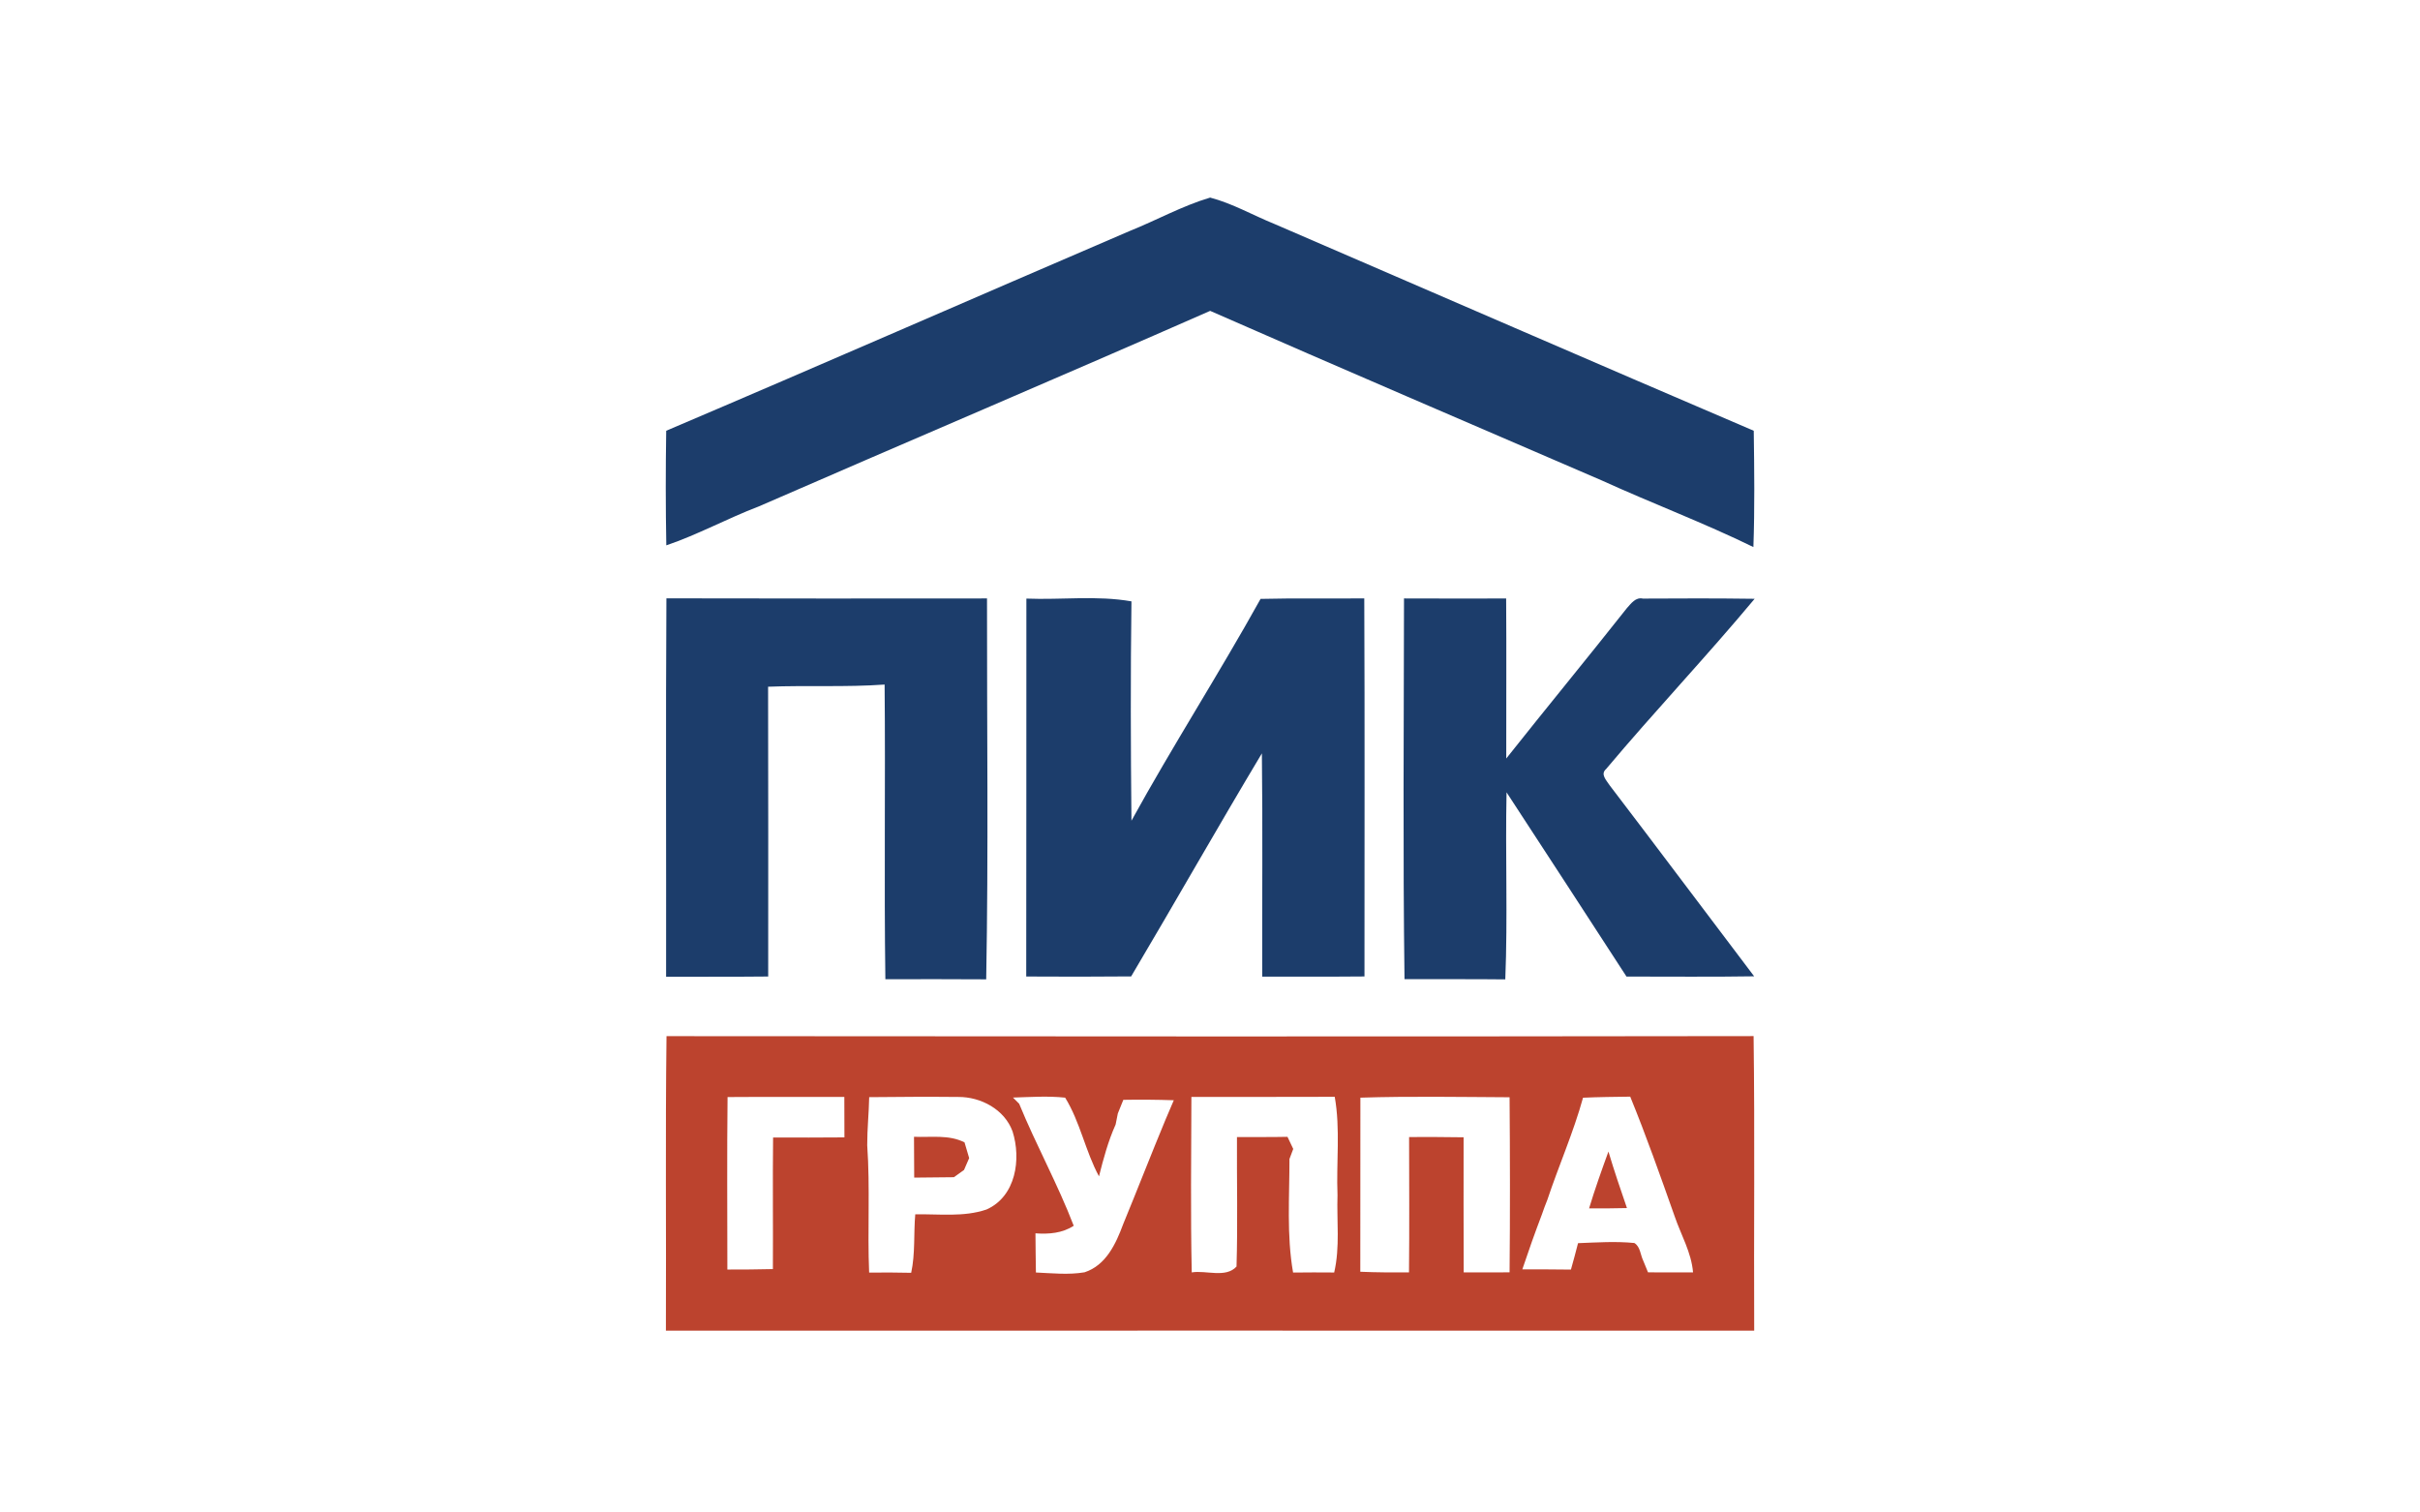
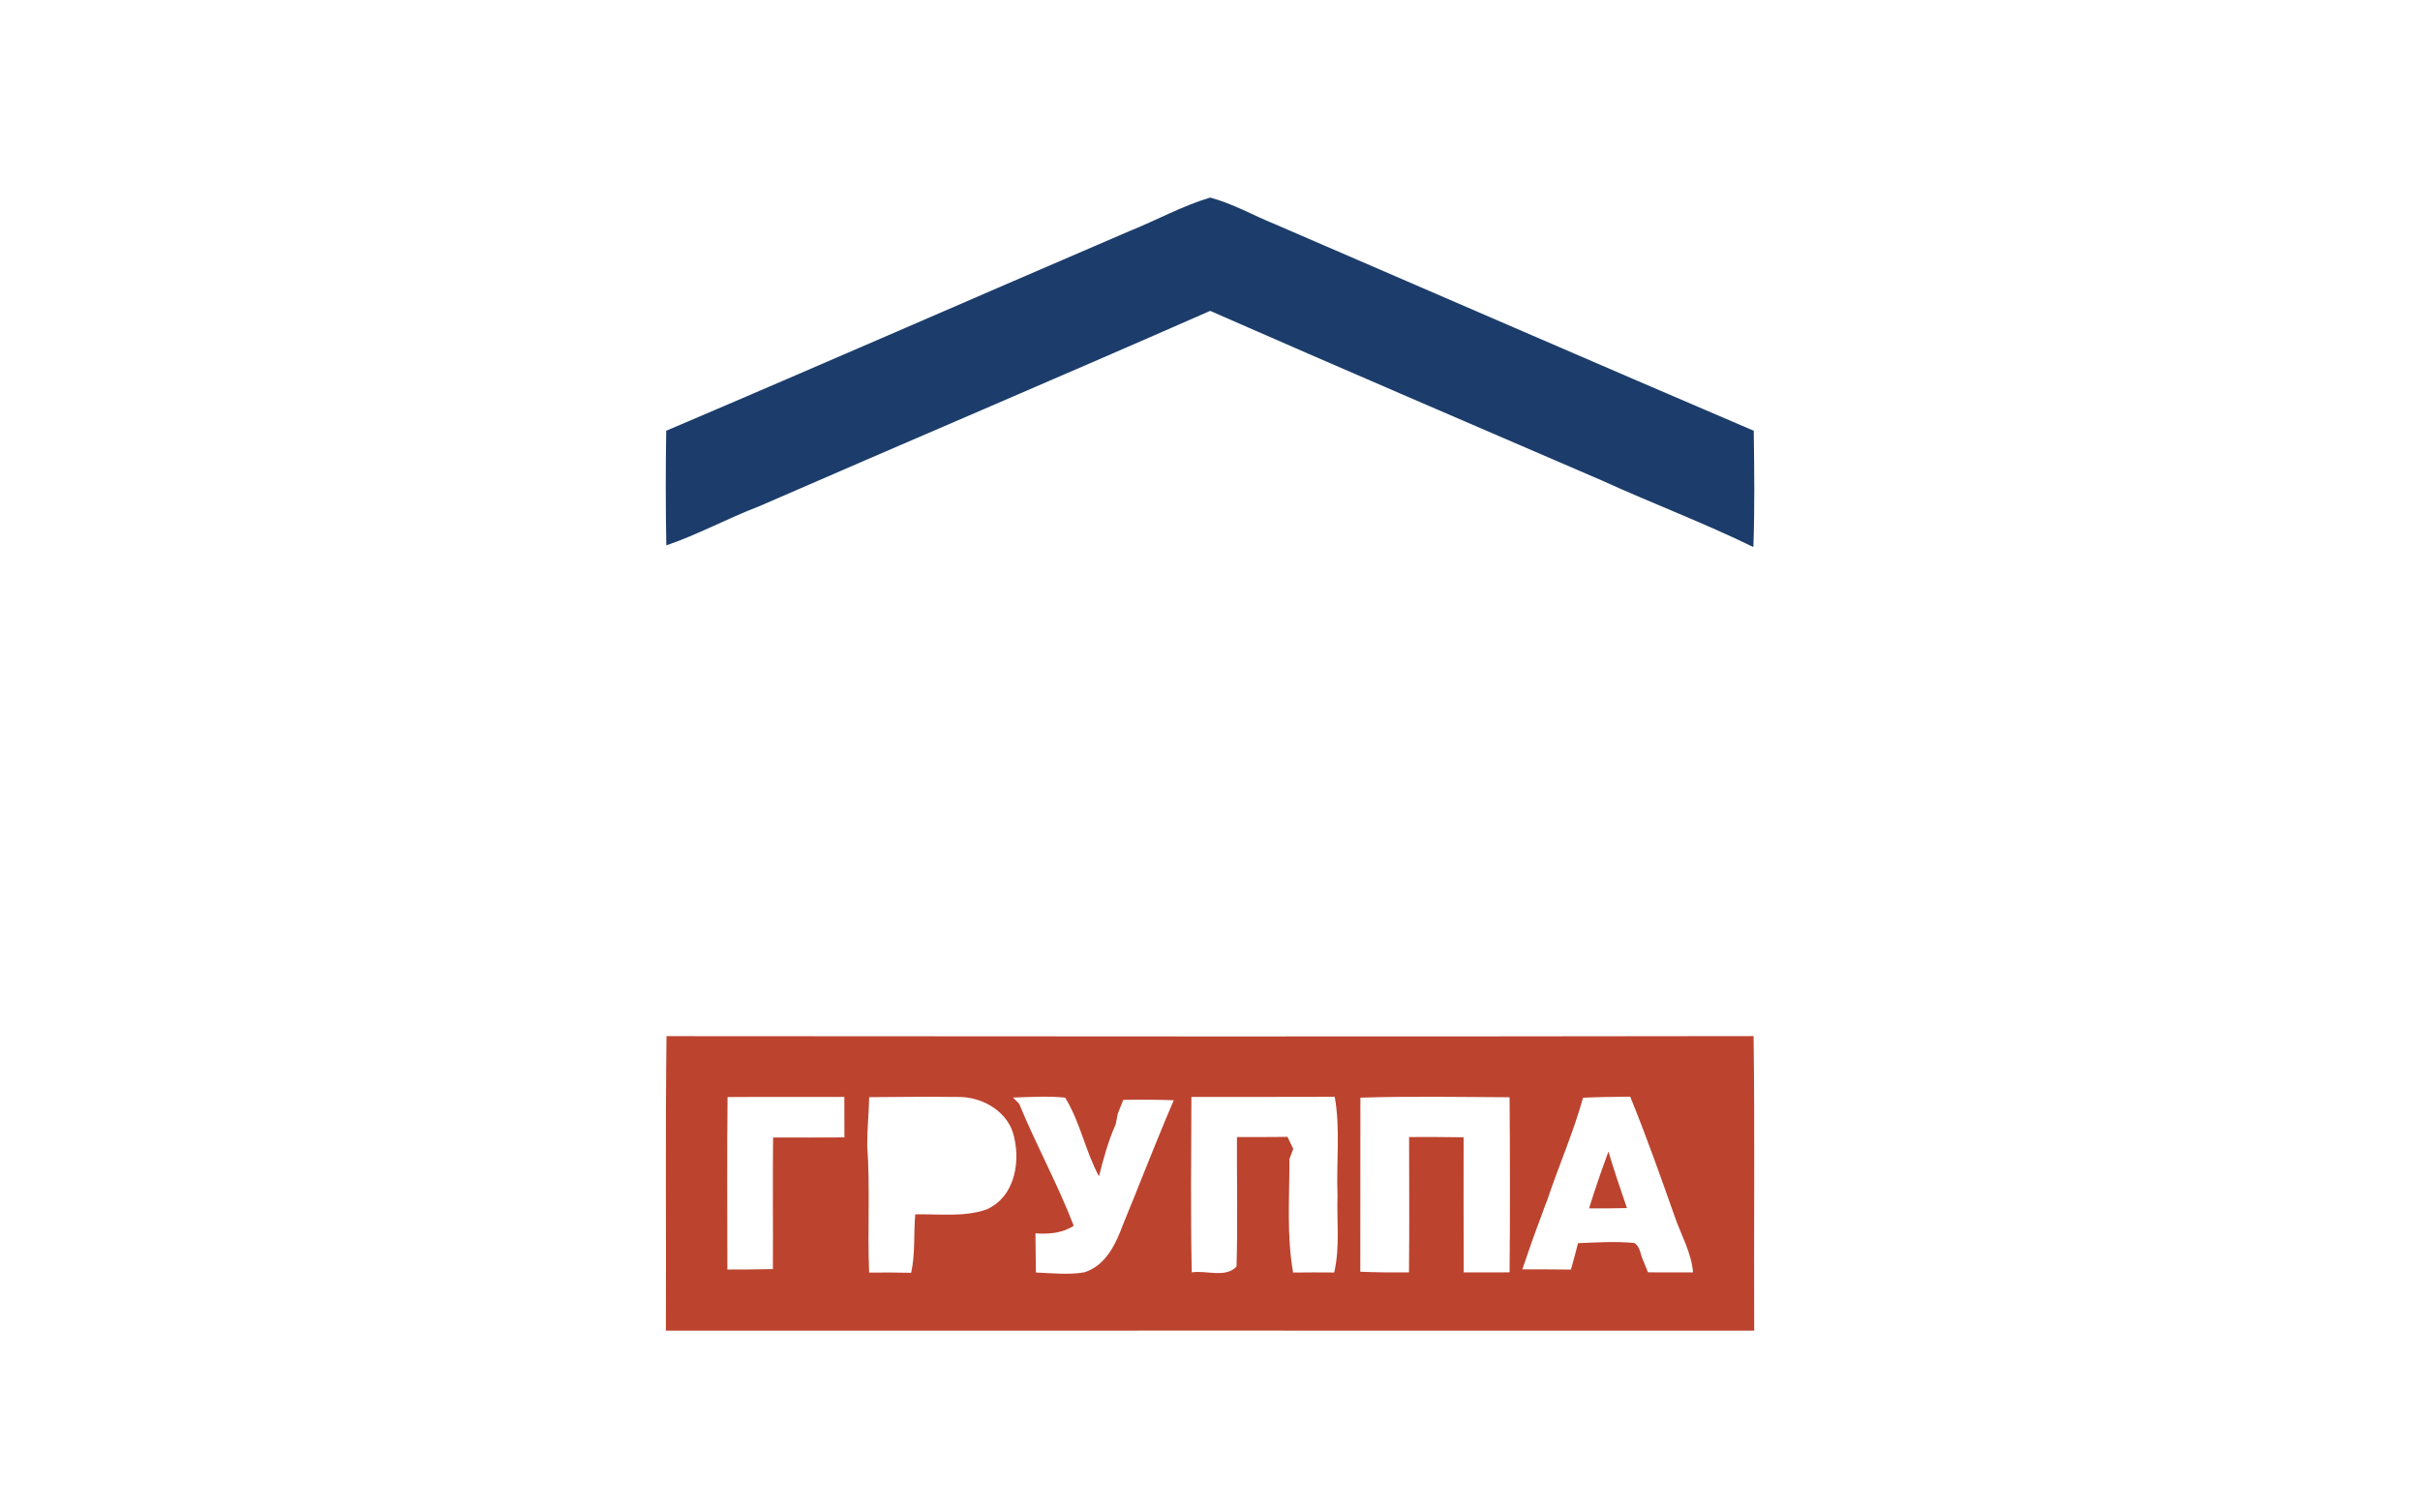
<svg xmlns="http://www.w3.org/2000/svg" width="480pt" height="300pt" viewBox="0 0 480 300">
  <g id="#002559e4">
    <path fill="#002559" opacity="0.89" d=" M 223.97 45.86 C 229.35 43.71 234.47 40.84 240.03 39.19 C 244.49 40.36 248.54 42.71 252.80 44.43 C 284.49 58.11 316.13 71.87 347.85 85.44 C 347.96 93.13 348.05 100.83 347.78 108.51 C 337.95 103.70 327.70 99.85 317.74 95.31 C 291.83 84.12 265.87 73.01 240.03 61.66 C 210.24 74.76 180.27 87.48 150.43 100.48 C 144.25 102.84 138.43 106.04 132.16 108.17 C 132.02 100.59 132.02 93.01 132.14 85.44 C 162.81 72.39 193.34 59.01 223.97 45.86 Z" />
-     <path fill="#002559" opacity="0.89" d=" M 132.18 118.68 C 153.38 118.74 174.58 118.71 195.77 118.70 C 195.74 143.88 196.07 169.08 195.61 194.25 C 188.94 194.20 182.28 194.22 175.61 194.23 C 175.34 174.75 175.64 155.26 175.46 135.78 C 167.77 136.33 160.06 135.91 152.35 136.21 C 152.40 155.37 152.37 174.53 152.37 193.69 C 145.62 193.76 138.87 193.72 132.12 193.74 C 132.16 168.72 132.03 143.70 132.18 118.68 Z" />
-     <path fill="#002559" opacity="0.89" d=" M 250.03 118.79 C 256.89 118.62 263.74 118.76 270.60 118.69 C 270.71 143.69 270.63 168.69 270.64 193.68 C 263.88 193.75 257.12 193.68 250.36 193.72 C 250.32 178.95 250.47 164.19 250.29 149.43 C 241.51 164.09 233.08 178.97 224.36 193.67 C 217.42 193.74 210.49 193.73 203.55 193.69 C 203.60 168.70 203.55 143.71 203.58 118.73 C 210.52 119.01 217.55 118.07 224.42 119.28 C 224.23 133.78 224.27 148.29 224.42 162.79 C 232.60 147.92 241.79 133.62 250.03 118.79 Z" />
-     <path fill="#002559" opacity="0.89" d=" M 278.48 118.70 C 285.23 118.72 291.99 118.73 298.74 118.71 C 298.82 129.29 298.74 139.87 298.76 150.45 C 306.68 140.46 314.79 130.62 322.69 120.62 C 323.52 119.72 324.41 118.40 325.86 118.73 C 333.25 118.68 340.64 118.67 348.03 118.77 C 338.46 130.24 328.17 141.11 318.56 152.54 C 317.36 153.58 318.67 154.81 319.25 155.74 C 328.87 168.33 338.35 181.02 347.93 193.65 C 339.49 193.79 331.05 193.69 322.61 193.70 C 314.70 181.51 306.77 169.32 298.82 157.16 C 298.56 169.52 299.07 181.90 298.57 194.26 C 291.90 194.18 285.24 194.25 278.58 194.21 C 278.25 169.05 278.45 143.87 278.48 118.70 Z" />
  </g>
  <g id="#ad1a00d1">
    <path fill="#ad1a00" opacity="0.82" d=" M 132.20 205.52 C 204.07 205.58 275.95 205.62 347.82 205.51 C 348.08 224.98 347.85 244.47 347.94 263.94 C 275.99 263.92 204.03 263.93 132.08 263.94 C 132.16 244.47 131.96 224.99 132.20 205.52 M 172.40 217.62 C 172.34 220.80 172.00 223.97 172.01 227.15 C 172.60 235.56 172.04 244.00 172.39 252.42 C 175.17 252.39 177.95 252.39 180.73 252.46 C 181.56 248.65 181.20 244.72 181.54 240.86 C 186.24 240.77 191.16 241.45 195.68 239.90 C 201.51 237.30 202.58 229.91 200.84 224.42 C 199.26 220.06 194.55 217.55 190.07 217.58 C 184.18 217.52 178.29 217.56 172.40 217.62 M 200.92 217.70 C 201.23 218.01 201.84 218.62 202.15 218.93 C 205.50 227.11 209.81 234.88 212.97 243.13 C 210.70 244.62 208.02 244.82 205.38 244.63 C 205.42 247.22 205.41 249.81 205.47 252.40 C 208.67 252.54 211.92 252.90 215.11 252.36 C 219.37 250.98 221.34 246.70 222.77 242.83 C 225.62 235.92 228.32 228.95 231.19 222.05 C 231.59 221.09 232.41 219.18 232.82 218.23 C 229.48 218.12 226.15 218.09 222.81 218.15 C 222.45 219.05 222.09 219.95 221.72 220.85 C 221.61 221.40 221.39 222.50 221.28 223.05 C 219.80 226.34 218.86 229.84 217.98 233.33 C 215.28 228.33 214.24 222.52 211.27 217.72 C 207.83 217.35 204.37 217.60 200.92 217.70 M 269.83 217.72 C 269.84 229.23 269.80 240.74 269.81 252.25 C 273.03 252.39 276.25 252.40 279.47 252.38 C 279.56 243.43 279.50 234.48 279.49 225.53 C 283.09 225.51 286.70 225.53 290.30 225.58 C 290.30 234.51 290.28 243.45 290.32 252.38 C 293.35 252.37 296.39 252.37 299.42 252.37 C 299.53 240.79 299.51 229.21 299.42 217.64 C 289.56 217.59 279.69 217.41 269.83 217.72 M 313.99 217.73 C 312.09 224.62 309.18 231.18 306.92 237.96 C 306.53 238.92 306.17 239.90 305.83 240.89 C 304.46 244.49 303.17 248.12 301.95 251.77 C 305.16 251.76 308.38 251.79 311.59 251.82 C 312.08 250.07 312.56 248.33 313.00 246.58 C 316.72 246.44 320.46 246.18 324.17 246.55 C 325.36 247.28 325.36 248.88 325.92 250.03 C 326.16 250.61 326.64 251.78 326.88 252.37 C 329.85 252.39 332.83 252.39 335.81 252.38 C 335.48 248.40 333.41 244.93 332.15 241.22 C 329.34 233.28 326.54 225.33 323.35 217.52 C 320.23 217.56 317.11 217.59 313.99 217.73 M 144.31 217.60 C 144.18 229.00 144.27 240.41 144.27 251.81 C 147.28 251.81 150.29 251.80 153.30 251.72 C 153.35 243.02 153.24 234.32 153.34 225.62 C 158.06 225.63 162.77 225.65 167.49 225.60 C 167.48 222.93 167.48 220.25 167.47 217.58 C 159.75 217.60 152.03 217.54 144.31 217.60 M 236.31 217.58 C 236.28 229.18 236.13 240.78 236.38 252.38 C 239.23 251.91 243.11 253.56 245.26 251.22 C 245.52 242.66 245.30 234.09 245.35 225.53 C 248.69 225.52 252.03 225.56 255.37 225.49 C 255.65 226.09 256.22 227.29 256.51 227.89 C 256.32 228.39 255.94 229.39 255.76 229.89 C 255.77 237.39 255.18 244.98 256.48 252.41 C 259.19 252.39 261.91 252.36 264.63 252.40 C 265.81 247.36 265.12 242.16 265.29 237.04 C 265.03 230.55 265.88 223.98 264.74 217.55 C 255.26 217.60 245.79 217.55 236.31 217.58 Z" />
-     <path fill="#ad1a00" opacity="0.82" d=" M 181.29 225.48 C 184.64 225.63 188.20 225.01 191.31 226.59 C 191.60 227.63 191.91 228.68 192.23 229.71 C 191.89 230.49 191.54 231.27 191.21 232.06 C 190.70 232.42 189.70 233.14 189.20 233.50 C 186.57 233.53 183.95 233.56 181.33 233.58 C 181.30 230.88 181.29 228.18 181.29 225.48 Z" />
    <path fill="#ad1a00" opacity="0.82" d=" M 315.19 239.68 C 316.34 235.88 317.67 232.14 319.03 228.41 C 320.15 232.18 321.42 235.90 322.70 239.62 C 320.19 239.69 317.69 239.69 315.19 239.68 Z" />
  </g>
</svg>